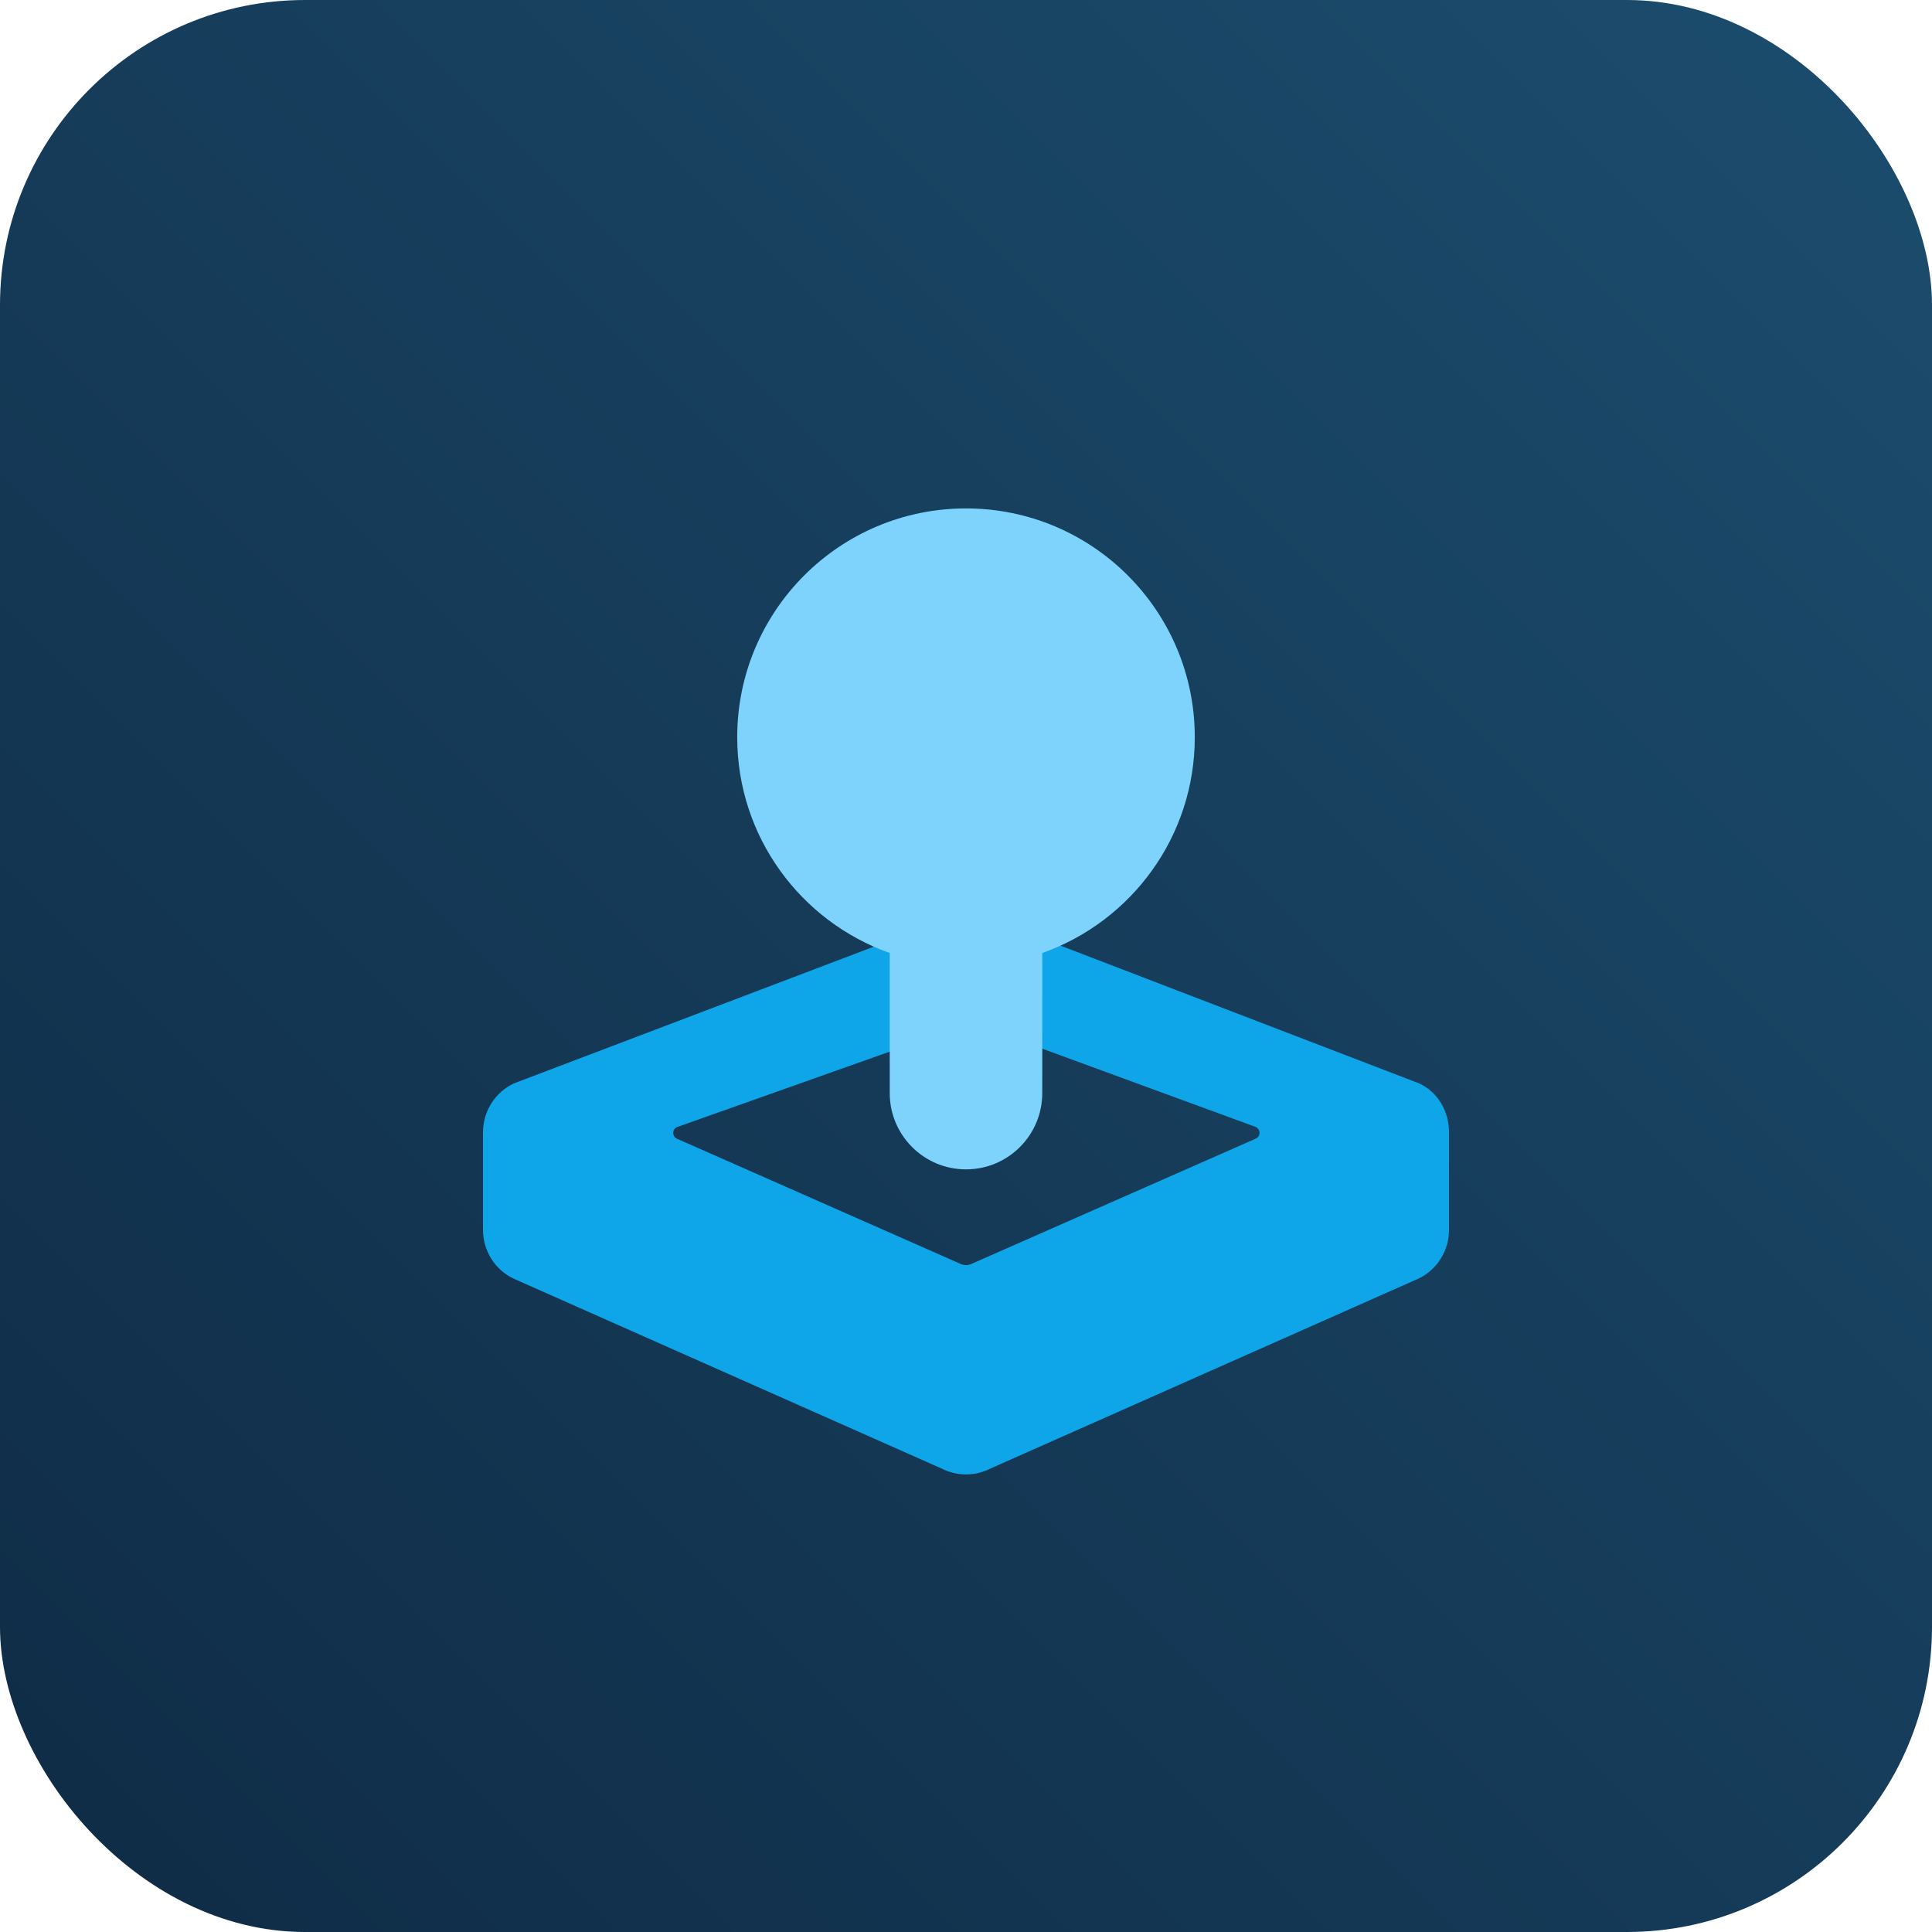
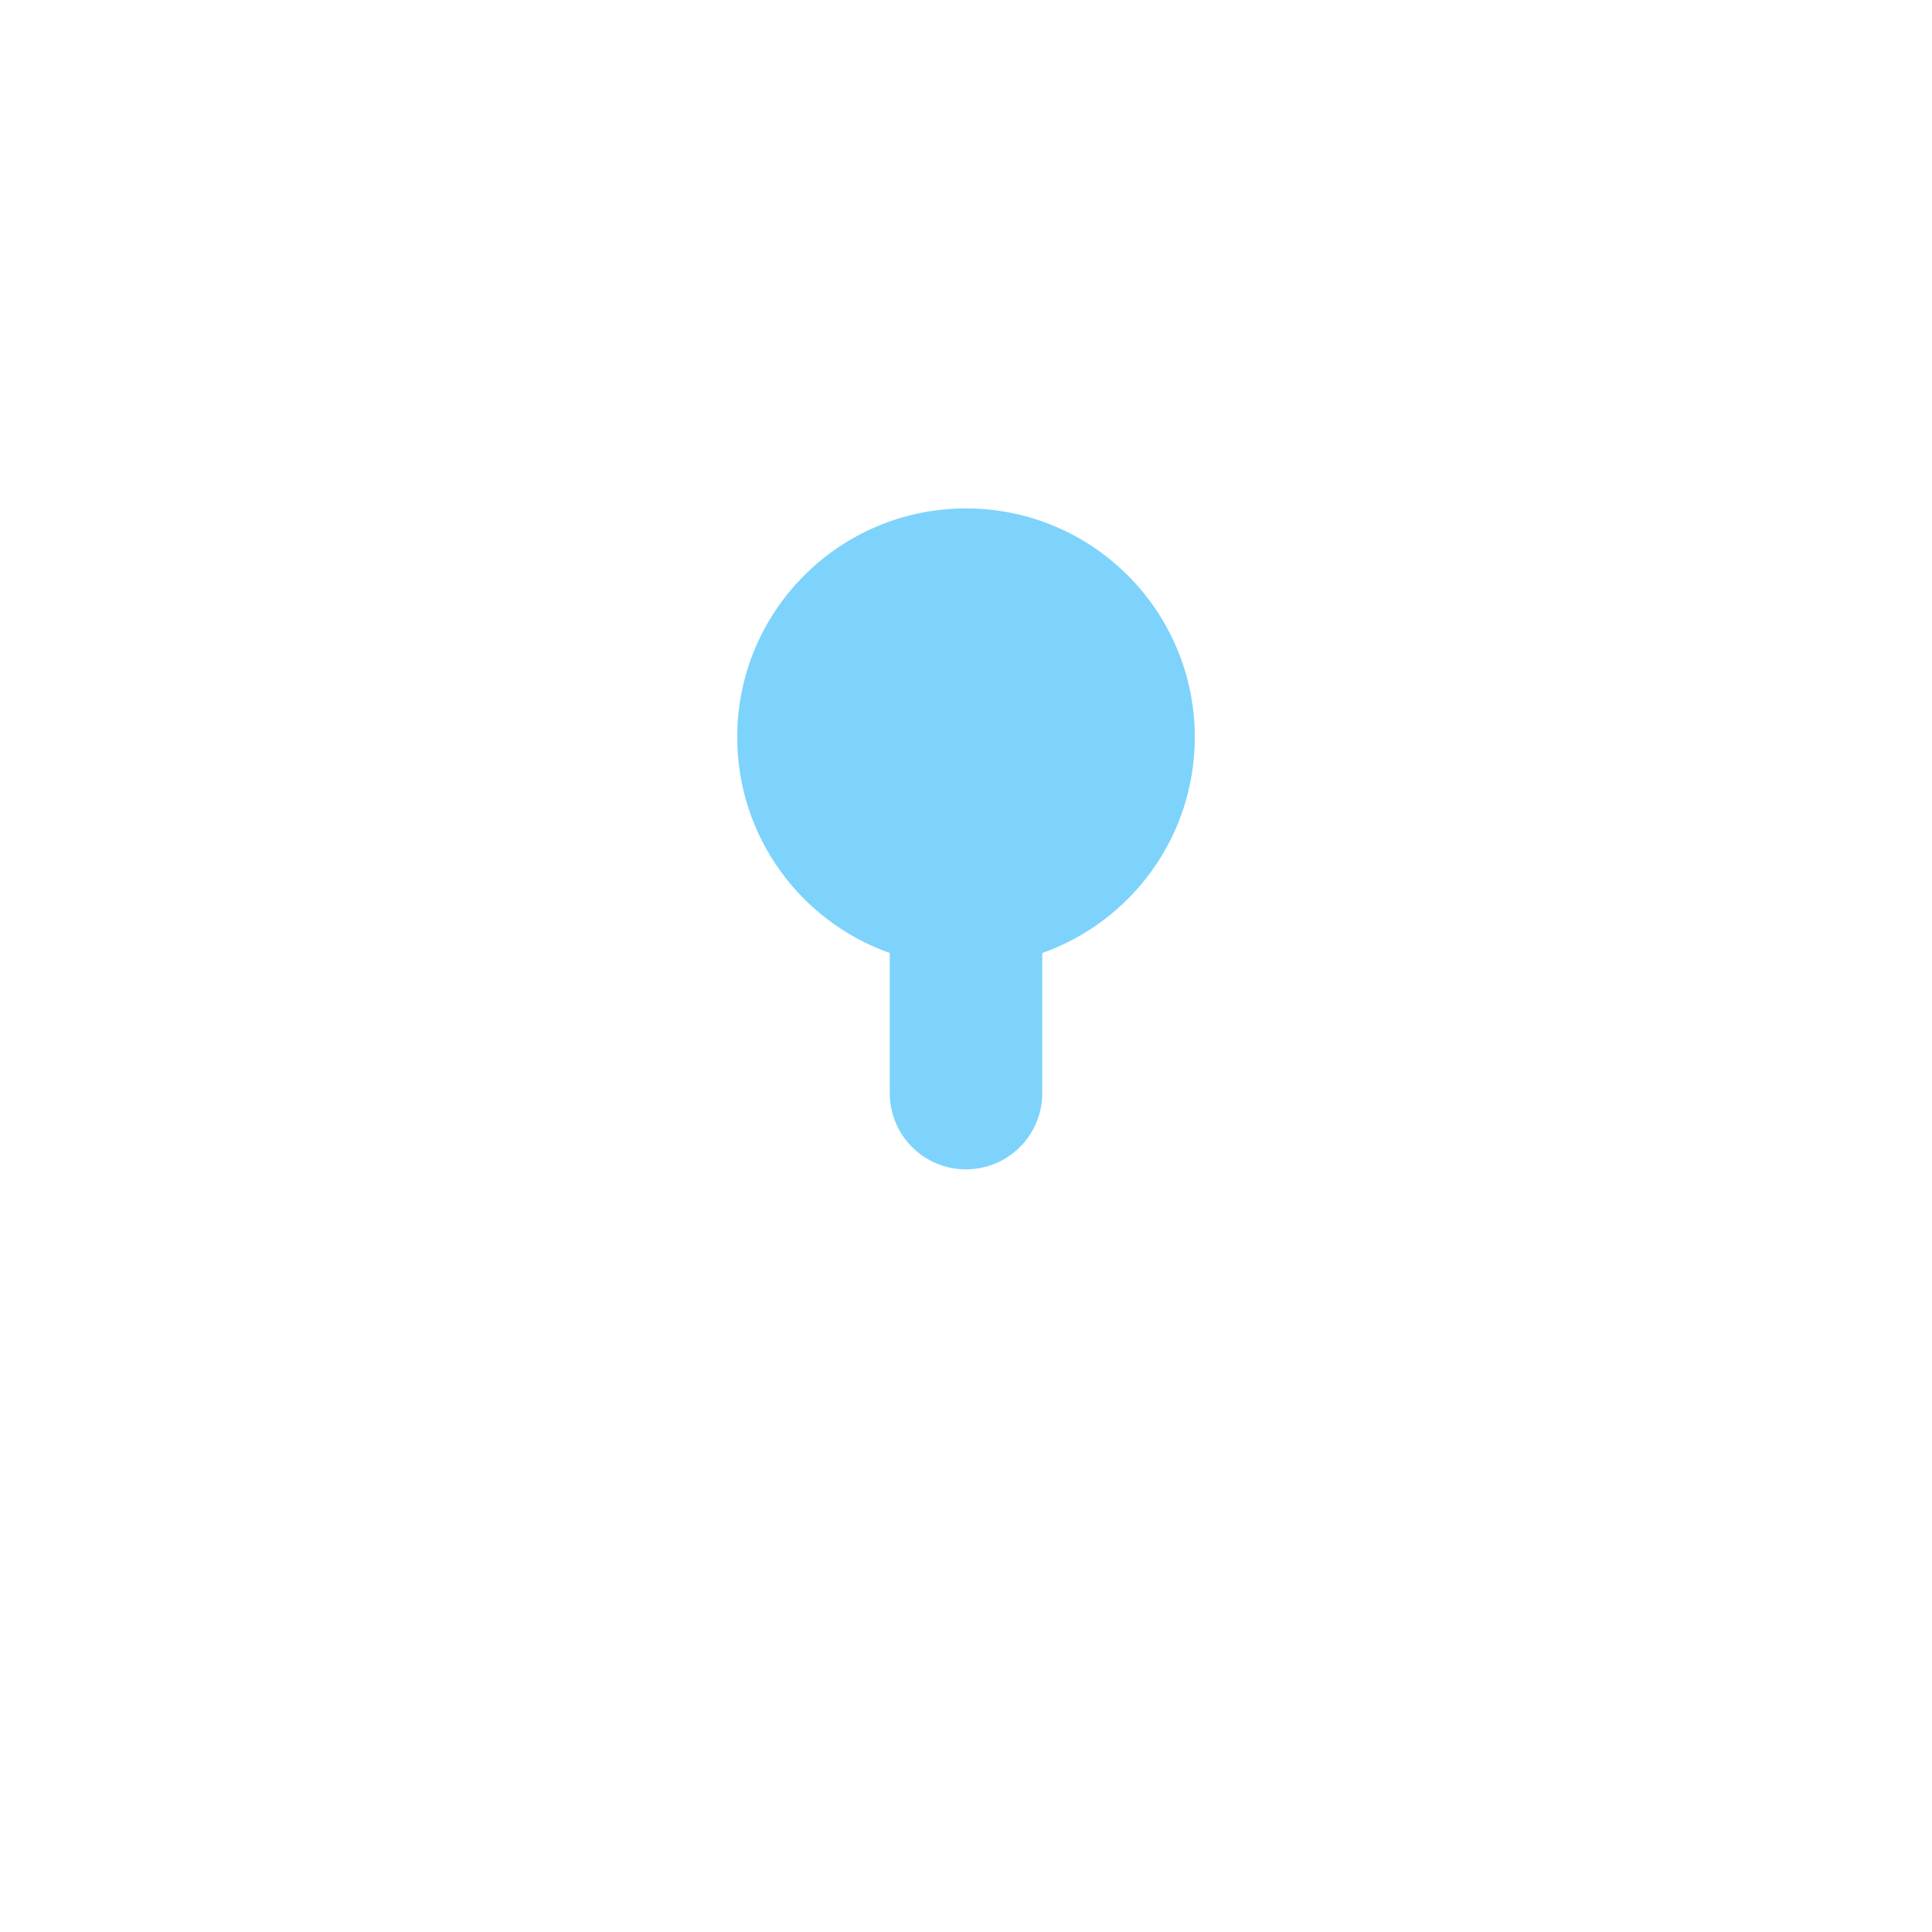
<svg xmlns="http://www.w3.org/2000/svg" width="76px" height="76px" viewBox="0 0 76 76" version="1.1">
  <title>identity-provider-gaming-esports-dark</title>
  <defs>
    <linearGradient x1="-3.88578059e-14%" y1="100%" x2="100%" y2="2.77555756e-15%" id="linearGradient-1">
      <stop stop-color="#0F2B45" offset="0%" />
      <stop stop-color="#1C4D6E" offset="100%" />
    </linearGradient>
    <filter x="-96.1%" y="-93.4%" width="292.1%" height="292.1%" filterUnits="objectBoundingBox" id="filter-2">
      <feOffset dx="0" dy="1" in="SourceAlpha" result="shadowOffsetOuter1" />
      <feGaussianBlur stdDeviation="12" in="shadowOffsetOuter1" result="shadowBlurOuter1" />
      <feColorMatrix values="0 0 0 0 0   0 0 0 0 0   0 0 0 0 0  0 0 0 0.5 0" type="matrix" in="shadowBlurOuter1" result="shadowMatrixOuter1" />
      <feMerge>
        <feMergeNode in="shadowMatrixOuter1" />
        <feMergeNode in="SourceGraphic" />
      </feMerge>
    </filter>
  </defs>
  <g id="identity-provider-gaming-esports-dark" stroke="none" stroke-width="1" fill="none" fill-rule="evenodd">
-     <rect id="Rectangle" fill="url(#linearGradient-1)" x="0" y="0" width="76" height="76" rx="12" />
    <g id="Group" filter="url(#filter-2)" transform="translate(19, 19)">
      <g id="joystick-fill" transform="translate(0, 16.796)" fill="#0EA5E9" fill-rule="nonzero">
-         <path d="M16.394,0.056 L1.208,5.825 C0.494,6.165 0,6.897 0,7.745 L0,11.587 C0,12.391 0.452,13.126 1.167,13.486 L18.056,20.98 C18.65,21.279 19.35,21.279 19.944,20.98 L36.833,13.486 C37.548,13.126 38,12.391 38,11.587 L38,7.745 C38,6.899 37.552,6.167 36.833,5.825 L21.813,0.056 C21.485,0.319 21.587,-0.156 21.222,0.056 L21.222,4.172 L30.384,7.531 C30.513,7.579 30.58,7.723 30.532,7.852 C30.509,7.916 30.46,7.967 30.398,7.995 L19.202,12.928 C19.073,12.984 18.927,12.984 18.798,12.928 L7.631,7.999 C7.505,7.943 7.448,7.796 7.503,7.669 C7.531,7.606 7.584,7.558 7.648,7.535 L17.129,4.172 L17.129,4.172 L16.778,0.056 C16.413,-0.156 16.722,0.319 16.394,0.056 Z" id="Subtract" />
-       </g>
+         </g>
      <path d="M19,0 C23.971,0 28,4.029 28,9 C28,12.918 25.496,16.252 22.001,17.488 L22,23 C22,24.657 20.657,26 19,26 C17.343,26 16,24.657 16,23 L16,17.488 C12.505,16.253 10,12.919 10,9 C10,4.029 14.029,0 19,0 Z" id="Combined-Shape" fill="#7DD3FC" />
    </g>
  </g>
</svg>